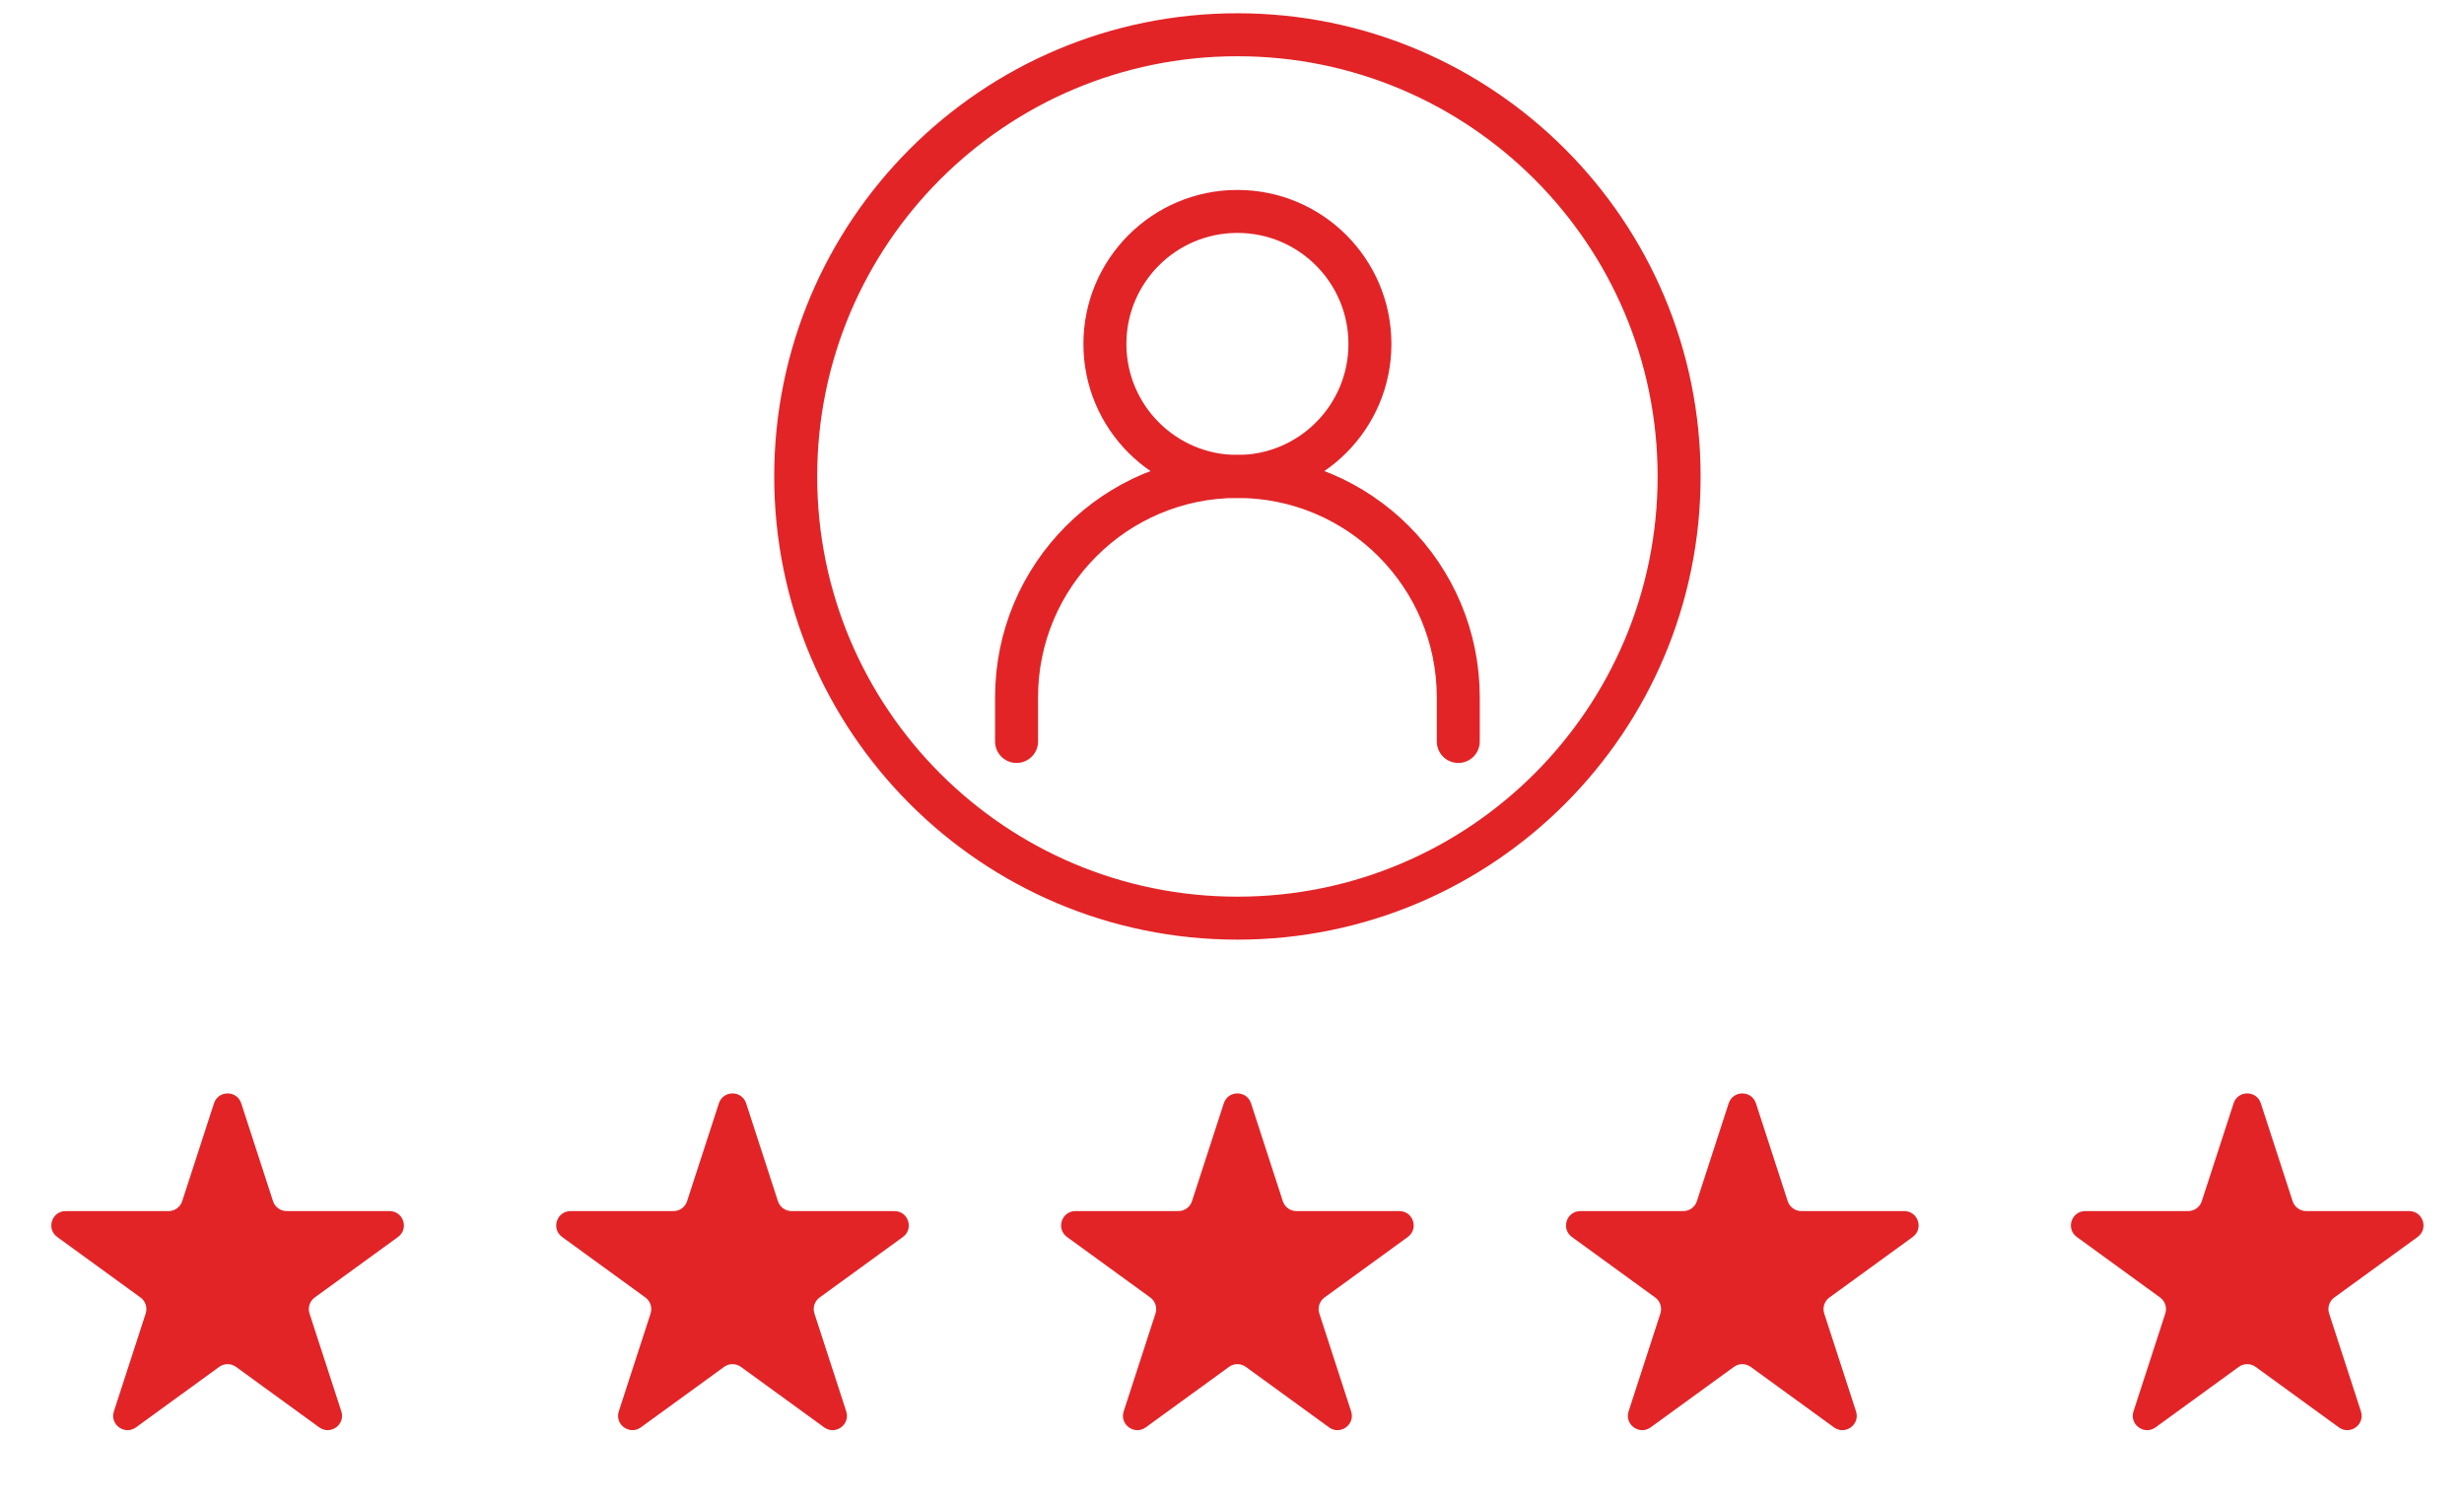
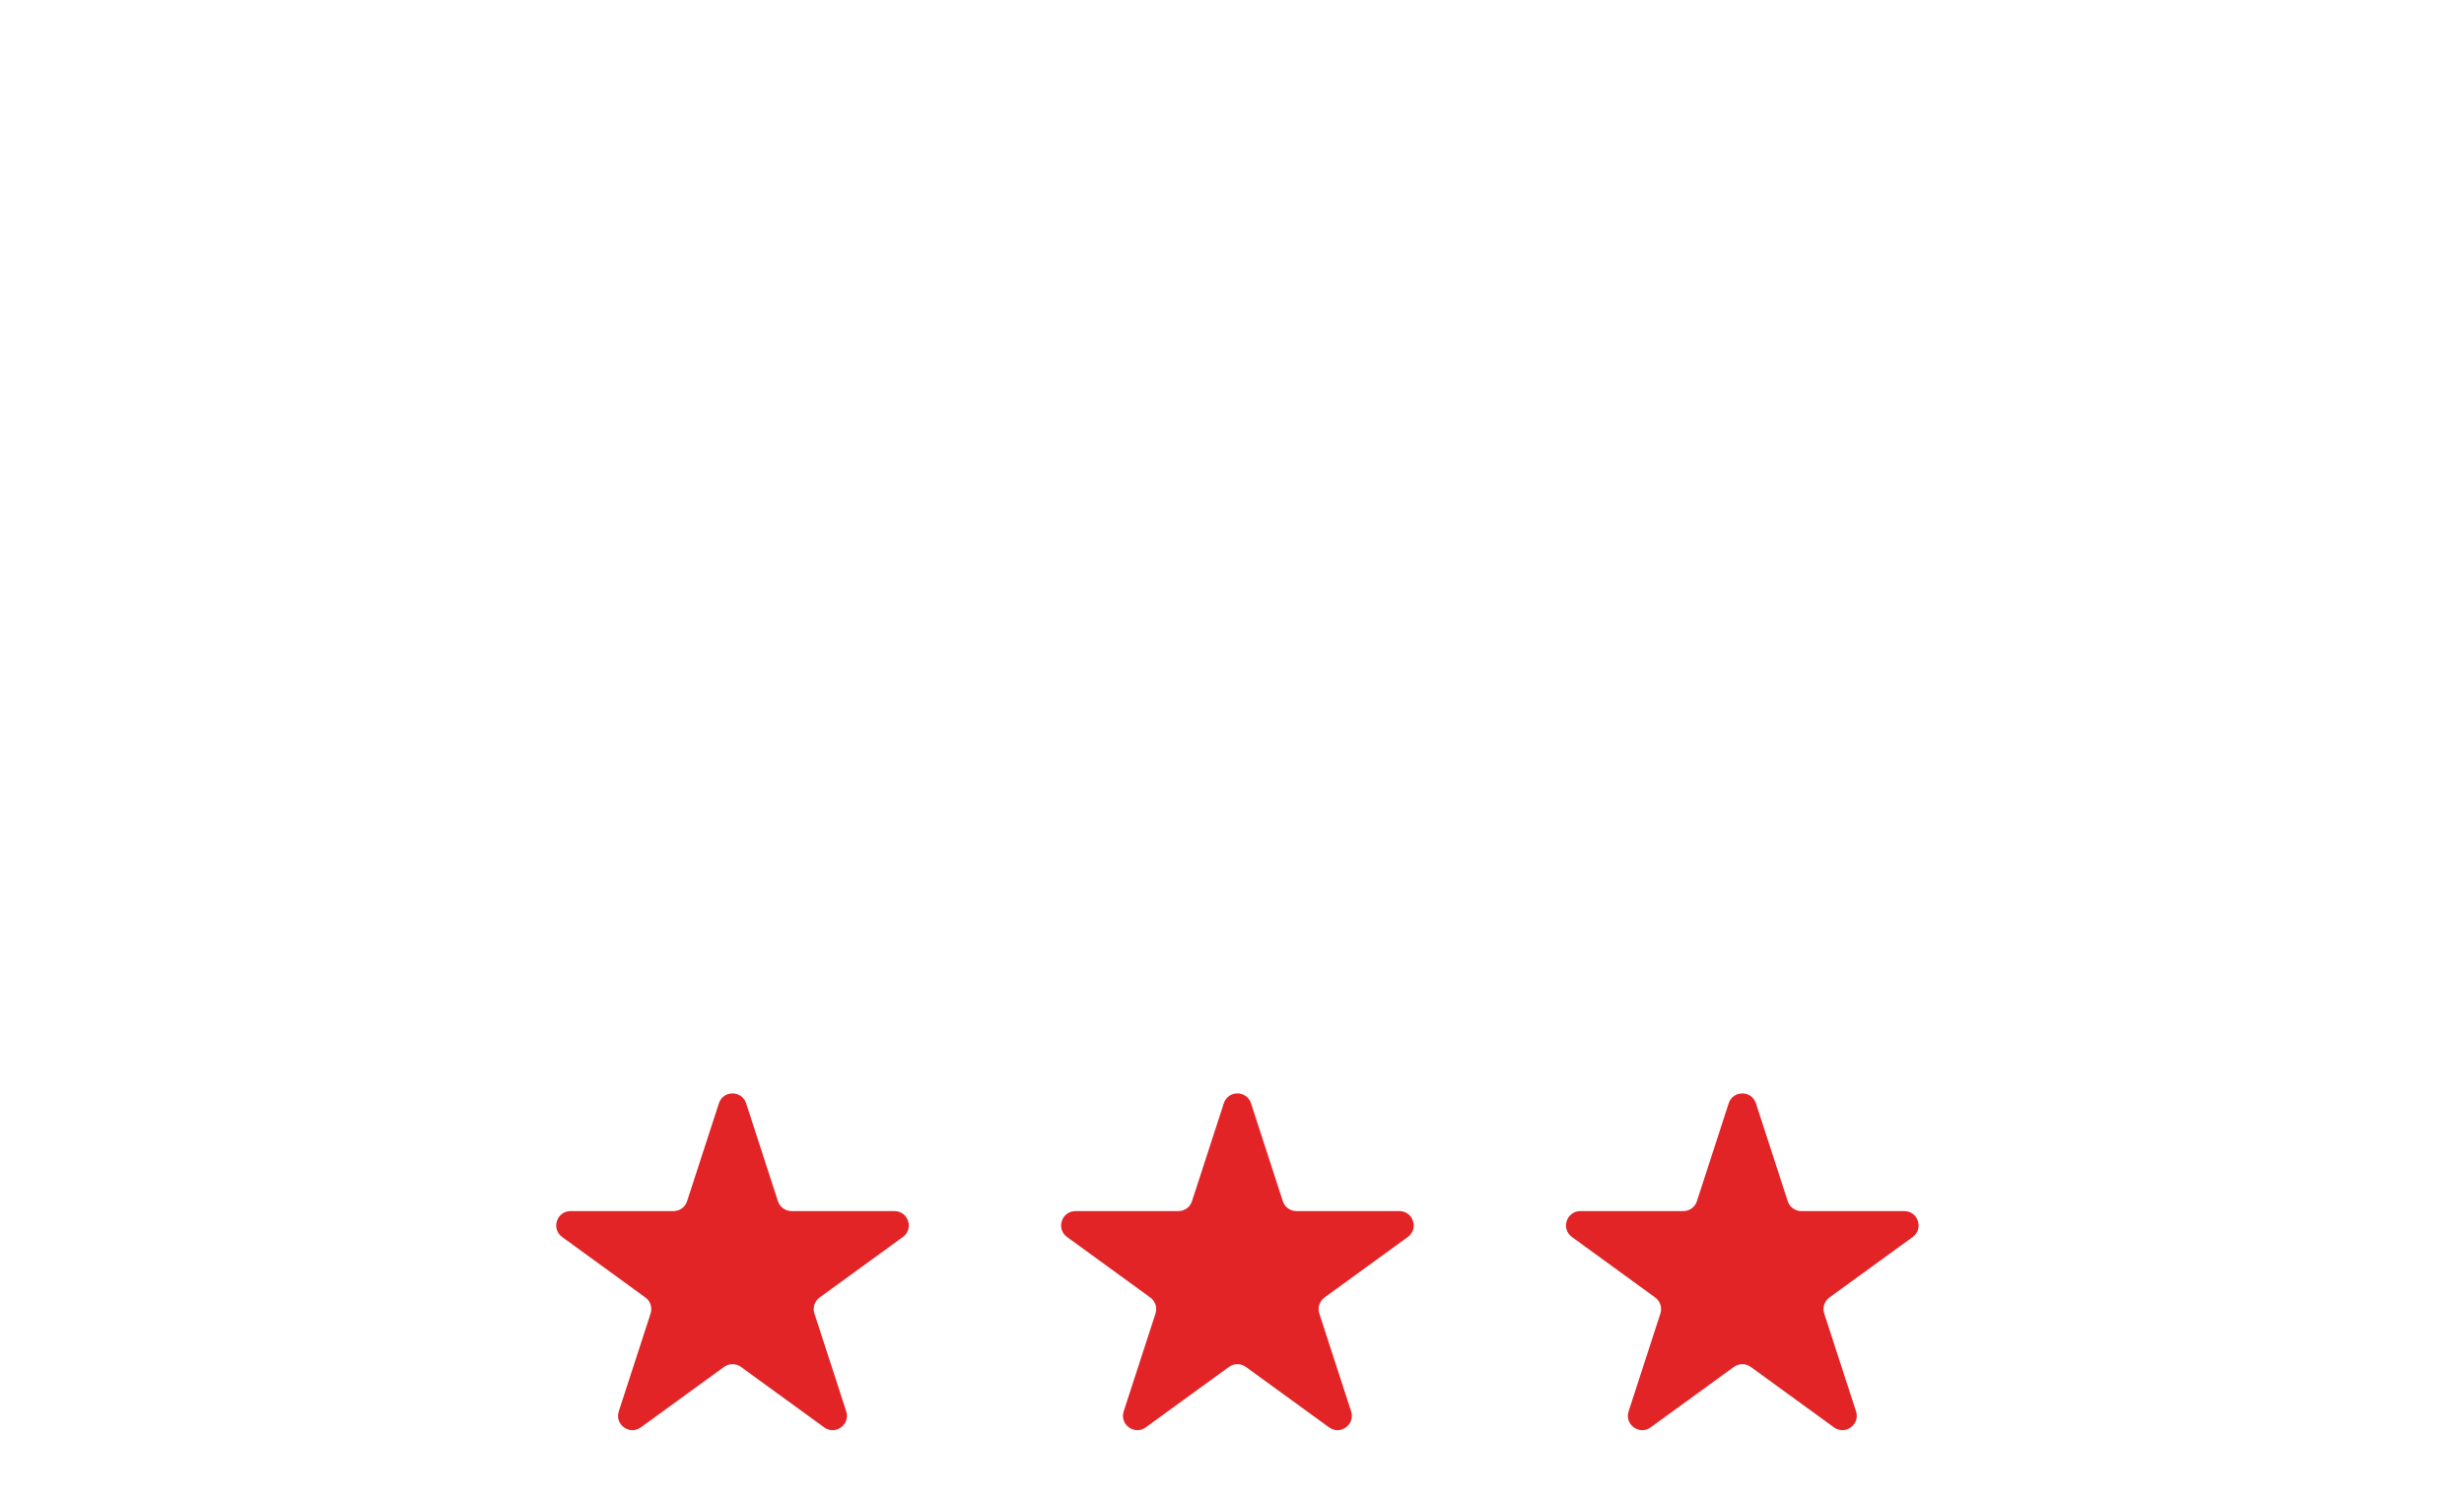
<svg xmlns="http://www.w3.org/2000/svg" width="172" height="105" viewBox="0 0 172 105" fill="none">
-   <path d="M14.937 77.02C15.237 76.098 16.54 76.098 16.84 77.02L19.059 83.851C19.193 84.263 19.577 84.542 20.01 84.542H27.193C28.162 84.542 28.564 85.781 27.781 86.351L21.97 90.573C21.619 90.827 21.473 91.279 21.606 91.691L23.826 98.522C24.125 99.443 23.071 100.209 22.287 99.64L16.476 95.418C16.126 95.163 15.651 95.163 15.301 95.418L9.49 99.64C8.706 100.209 7.651 99.443 7.951 98.522L10.17 91.691C10.304 91.279 10.158 90.827 9.807 90.573L3.996 86.351C3.212 85.781 3.615 84.542 4.584 84.542H11.767C12.2 84.542 12.584 84.263 12.718 83.851L14.937 77.02Z" fill="#E22427" />
  <path d="M50.182 77.02C50.481 76.098 51.785 76.098 52.084 77.02L54.304 83.851C54.438 84.263 54.822 84.542 55.255 84.542H62.438C63.406 84.542 63.809 85.781 63.025 86.351L57.214 90.573C56.864 90.827 56.717 91.279 56.851 91.691L59.071 98.522C59.37 99.443 58.316 100.209 57.532 99.64L51.721 95.418C51.37 95.163 50.896 95.163 50.545 95.418L44.734 99.64C43.951 100.209 42.896 99.443 43.195 98.522L45.415 91.691C45.549 91.279 45.402 90.827 45.052 90.573L39.241 86.351C38.457 85.781 38.86 84.542 39.829 84.542H47.011C47.445 84.542 47.828 84.263 47.962 83.851L50.182 77.02Z" fill="#E22427" />
  <path d="M85.427 77.02C85.726 76.098 87.029 76.098 87.329 77.02L89.548 83.851C89.682 84.263 90.066 84.542 90.499 84.542H97.682C98.651 84.542 99.054 85.781 98.27 86.351L92.459 90.573C92.109 90.827 91.962 91.279 92.096 91.691L94.315 98.522C94.615 99.443 93.56 100.209 92.776 99.64L86.966 95.418C86.615 95.163 86.14 95.163 85.79 95.418L79.979 99.64C79.195 100.209 78.141 99.443 78.44 98.522L80.66 91.691C80.793 91.279 80.647 90.827 80.296 90.573L74.485 86.351C73.702 85.781 74.105 84.542 75.073 84.542H82.256C82.689 84.542 83.073 84.263 83.207 83.851L85.427 77.02Z" fill="#E22427" />
  <path d="M120.671 77.02C120.971 76.098 122.274 76.098 122.573 77.02L124.793 83.851C124.927 84.263 125.311 84.542 125.744 84.542H132.927C133.896 84.542 134.298 85.781 133.515 86.351L127.704 90.573C127.353 90.827 127.206 91.279 127.34 91.691L129.56 98.522C129.859 99.443 128.805 100.209 128.021 99.64L122.21 95.418C121.86 95.163 121.385 95.163 121.035 95.418L115.224 99.64C114.44 100.209 113.385 99.443 113.685 98.522L115.904 91.691C116.038 91.279 115.892 90.827 115.541 90.573L109.73 86.351C108.946 85.781 109.349 84.542 110.318 84.542H117.501C117.934 84.542 118.318 84.263 118.452 83.851L120.671 77.02Z" fill="#E22427" />
-   <path d="M155.916 77.02C156.215 76.098 157.519 76.098 157.818 77.02L160.038 83.851C160.171 84.263 160.555 84.542 160.989 84.542H168.171C169.14 84.542 169.543 85.781 168.759 86.351L162.948 90.573C162.598 90.827 162.451 91.279 162.585 91.691L164.805 98.522C165.104 99.443 164.049 100.209 163.266 99.64L157.455 95.418C157.104 95.163 156.63 95.163 156.279 95.418L150.468 99.64C149.684 100.209 148.63 99.443 148.929 98.522L151.149 91.691C151.283 91.279 151.136 90.827 150.786 90.573L144.975 86.351C144.191 85.781 144.594 84.542 145.562 84.542H152.745C153.178 84.542 153.562 84.263 153.696 83.851L155.916 77.02Z" fill="#E22427" />
-   <path d="M70.961 51.759V48.676C70.961 40.161 77.864 33.259 86.378 33.259C94.892 33.259 101.795 40.161 101.795 48.676V51.759" stroke="#E22427" stroke-width="3" stroke-linecap="round" />
-   <path d="M86.378 33.259C91.487 33.259 95.628 29.118 95.628 24.009C95.628 18.9 91.487 14.759 86.378 14.759C81.269 14.759 77.128 18.9 77.128 24.009C77.128 29.118 81.269 33.259 86.378 33.259Z" stroke="#E22427" stroke-width="3" stroke-linecap="round" stroke-linejoin="round" />
-   <path d="M86.378 64.093C103.407 64.093 117.211 50.288 117.211 33.259C117.211 16.23 103.407 2.426 86.378 2.426C69.349 2.426 55.544 16.23 55.544 33.259C55.544 50.288 69.349 64.093 86.378 64.093Z" stroke="#E22427" stroke-width="3" />
</svg>